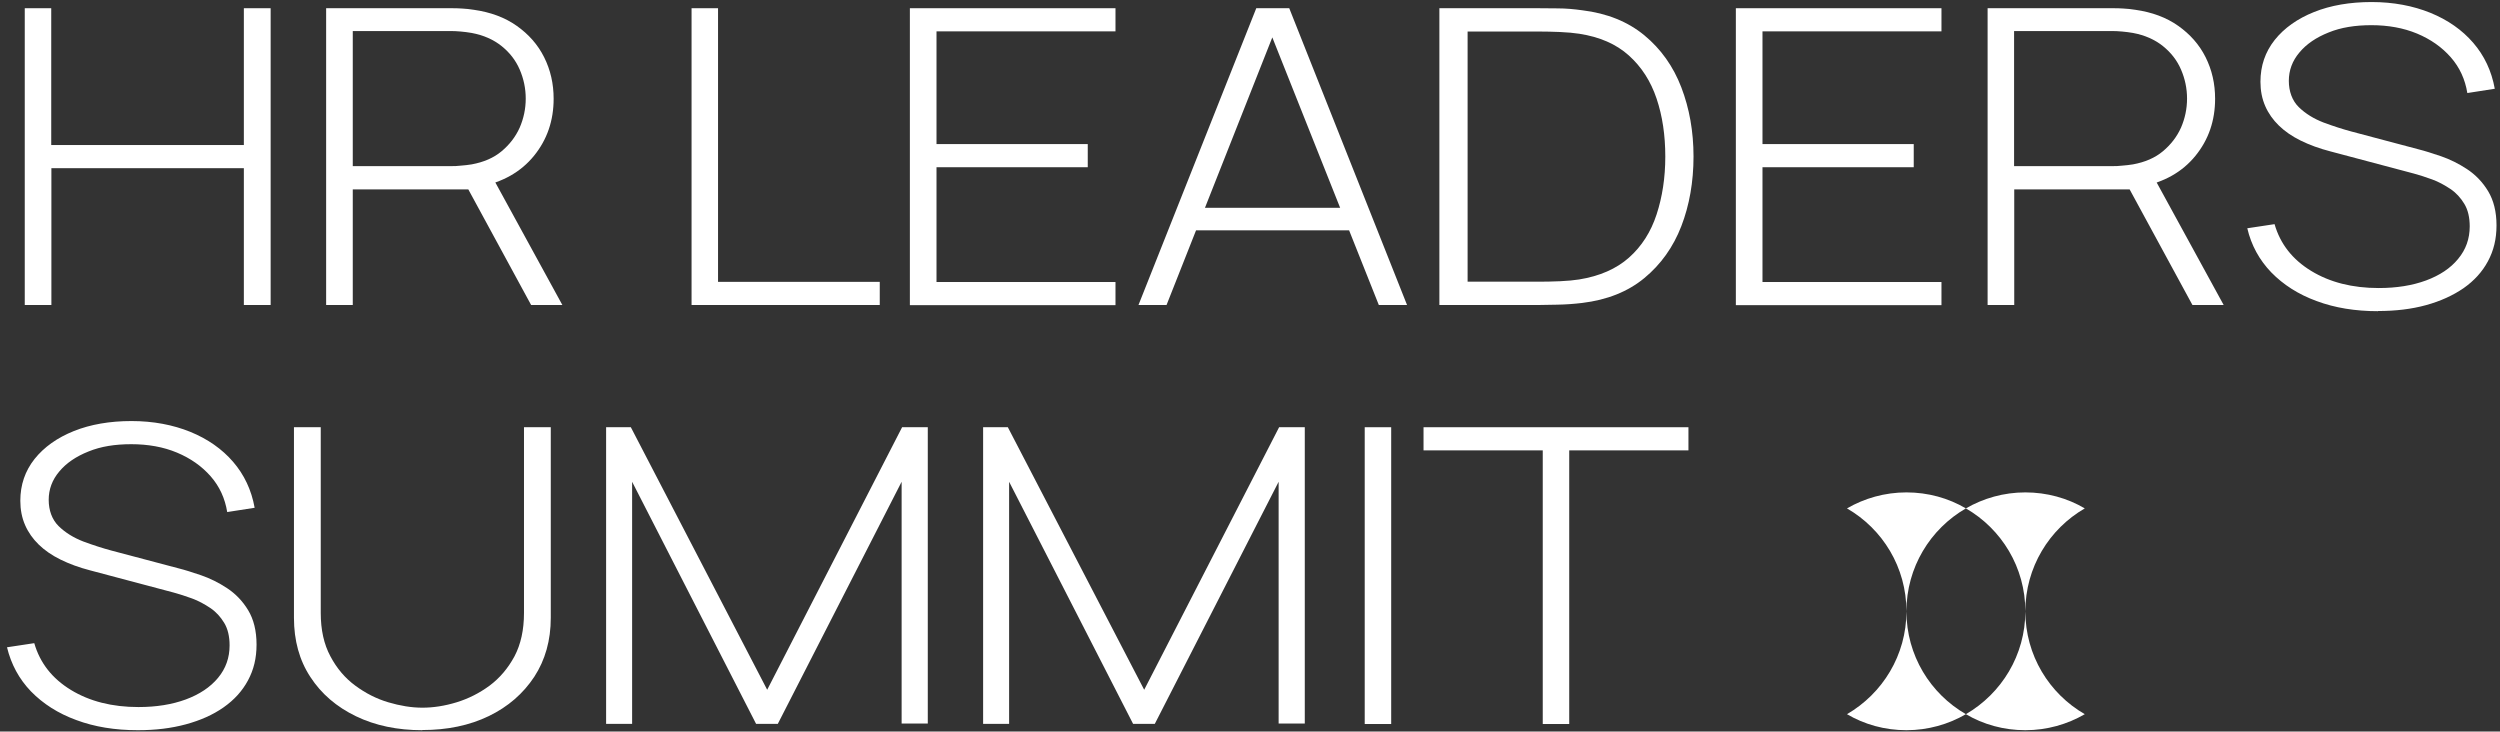
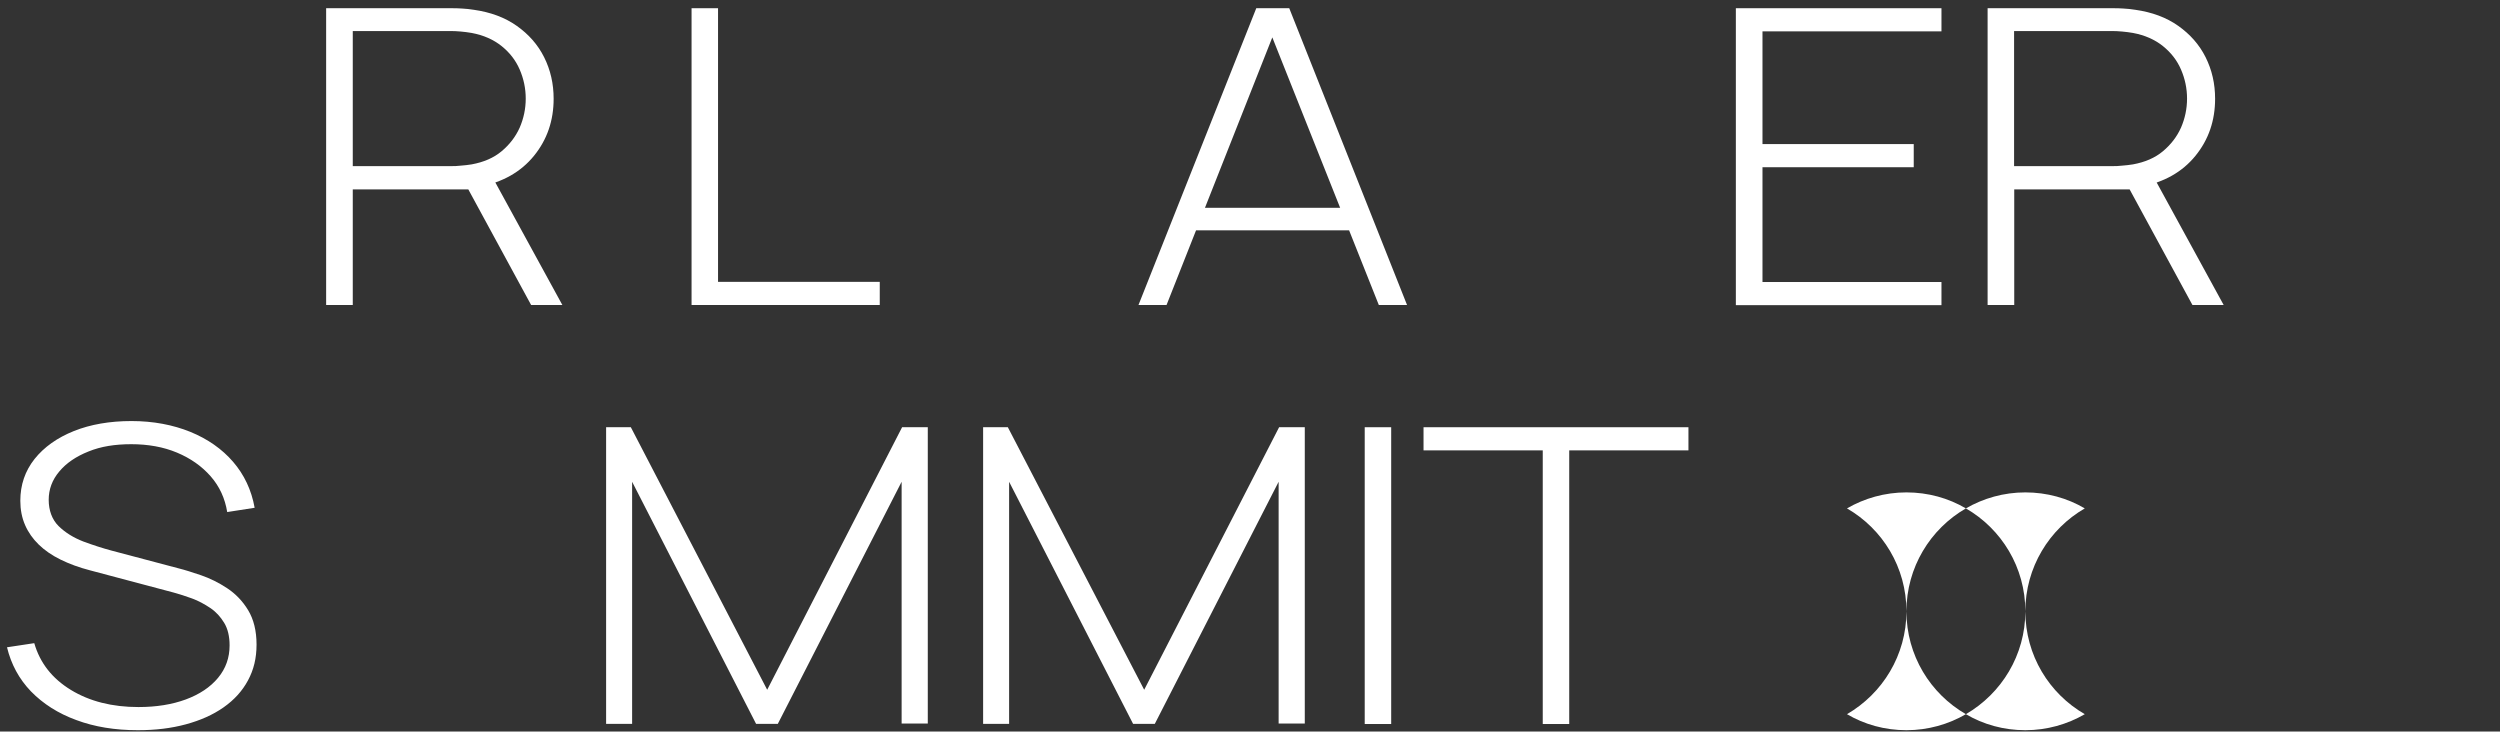
<svg xmlns="http://www.w3.org/2000/svg" width="352" height="103" viewBox="0 0 352 103" fill="none">
  <rect x="0" y="0" width="352" height="103" fill="#333333" stroke="none" />
-   <path d="M3.486 42.944V1.157H7.214V20.421H34.335V1.157H38.107V42.944H34.335V23.68H7.236V42.944H3.486Z" fill="white" />
  <path d="M45.92 42.944V1.157H63.577C64.023 1.157 64.514 1.157 65.05 1.202C65.586 1.224 66.144 1.291 66.724 1.38C69.068 1.715 71.077 2.452 72.751 3.635C74.425 4.818 75.72 6.269 76.613 8.055C77.506 9.84 77.952 11.783 77.952 13.903C77.952 16.983 77.037 19.662 75.184 21.939C73.332 24.216 70.764 25.667 67.483 26.292L66.412 26.671H49.67V42.944H45.92ZM49.67 23.39H63.532C63.912 23.39 64.38 23.39 64.871 23.323C65.385 23.278 65.898 23.234 66.412 23.144C68.108 22.832 69.514 22.229 70.631 21.292C71.747 20.354 72.595 19.26 73.175 17.966C73.733 16.671 74.023 15.309 74.023 13.881C74.023 12.452 73.733 11.091 73.175 9.796C72.617 8.501 71.769 7.407 70.631 6.492C69.492 5.577 68.086 4.952 66.412 4.639C65.898 4.55 65.385 4.483 64.871 4.439C64.358 4.394 63.912 4.372 63.532 4.372H49.67V23.39ZM74.782 42.944L65.541 25.935L69.023 24.372L79.18 42.944H74.782Z" fill="white" />
  <path d="M97.372 42.944V1.157H101.1V39.685H123.869V42.944H97.372Z" fill="white" />
-   <path d="M128.11 1.157H157.061V4.416H131.86V20.287H153.155V23.546H131.86V39.707H157.061V42.966H128.11V1.157Z" fill="white" />
  <path d="M160.298 42.944L176.883 1.157H181.526L198.112 42.944H194.138L178.2 2.898H180.076L164.249 42.944H160.276H160.298ZM167.173 32.43V29.261H191.237V32.43H167.173Z" fill="white" />
-   <path d="M202.665 42.944V1.157H216.617C217.152 1.157 218.045 1.157 219.273 1.179C220.501 1.179 221.661 1.291 222.778 1.447C226.282 1.871 229.206 3.055 231.528 4.974C233.849 6.894 235.59 9.327 236.729 12.296C237.867 15.265 238.448 18.501 238.448 22.051C238.448 25.6 237.867 28.904 236.729 31.85C235.59 34.797 233.849 37.23 231.528 39.149C229.206 41.069 226.282 42.23 222.778 42.654C221.661 42.788 220.501 42.877 219.251 42.899C218.001 42.922 217.13 42.944 216.639 42.944H202.665ZM206.616 39.663H216.639C217.621 39.663 218.626 39.64 219.675 39.596C220.724 39.551 221.594 39.462 222.331 39.35C225.233 38.881 227.577 37.855 229.363 36.27C231.148 34.685 232.443 32.654 233.247 30.198C234.05 27.743 234.474 25.042 234.474 22.051C234.474 19.059 234.073 16.336 233.247 13.881C232.421 11.425 231.126 9.416 229.34 7.809C227.554 6.202 225.233 5.197 222.353 4.751C221.617 4.639 220.702 4.55 219.63 4.505C218.559 4.461 217.577 4.439 216.661 4.439H206.639V39.663H206.616Z" fill="white" />
  <path d="M244.408 1.157H273.359V4.416H248.158V20.287H269.453V23.546H248.158V39.707H273.359V42.966H244.408V1.157Z" fill="white" />
  <path d="M279.855 42.944V1.157H297.512C297.958 1.157 298.449 1.157 298.985 1.202C299.521 1.224 300.079 1.291 300.659 1.38C303.003 1.715 305.012 2.452 306.686 3.635C308.36 4.818 309.655 6.269 310.548 8.055C311.441 9.84 311.887 11.783 311.887 13.903C311.887 16.983 310.972 19.662 309.119 21.939C307.266 24.216 304.699 25.667 301.418 26.292L300.347 26.671H283.605V42.944H279.855ZM283.583 23.39H297.445C297.824 23.39 298.293 23.39 298.784 23.323C299.297 23.278 299.811 23.234 300.324 23.144C302.021 22.832 303.427 22.229 304.543 21.292C305.659 20.354 306.508 19.26 307.088 17.966C307.646 16.671 307.936 15.309 307.936 13.881C307.936 12.452 307.646 11.091 307.088 9.796C306.53 8.501 305.682 7.407 304.543 6.492C303.405 5.577 301.998 4.952 300.324 4.639C299.811 4.55 299.297 4.483 298.784 4.439C298.271 4.394 297.824 4.372 297.445 4.372H283.583V23.39ZM308.695 42.944L299.454 25.935L302.936 24.372L313.092 42.944H308.695Z" fill="white" />
-   <path d="M334.834 43.815C331.62 43.815 328.74 43.346 326.173 42.386C323.606 41.449 321.486 40.087 319.789 38.346C318.115 36.605 316.977 34.529 316.418 32.14L320.258 31.56C321.061 34.35 322.78 36.538 325.414 38.145C328.048 39.752 331.218 40.556 334.923 40.556C337.446 40.556 339.656 40.198 341.598 39.484C343.517 38.77 345.035 37.765 346.107 36.448C347.201 35.131 347.736 33.613 347.736 31.872C347.736 30.622 347.491 29.551 346.977 28.703C346.464 27.854 345.817 27.14 345.013 26.604C344.209 26.069 343.361 25.6 342.446 25.265C341.531 24.93 340.683 24.662 339.879 24.439L328.115 21.314C326.553 20.912 325.169 20.399 323.941 19.796C322.713 19.193 321.686 18.479 320.861 17.675C320.035 16.872 319.387 15.957 318.941 14.93C318.494 13.903 318.271 12.765 318.271 11.515C318.271 9.26 318.941 7.318 320.28 5.622C321.62 3.947 323.472 2.63 325.816 1.693C328.16 0.755 330.861 0.287 333.919 0.287C336.999 0.287 339.767 0.822 342.2 1.805C344.656 2.809 346.665 4.215 348.227 6.023C349.79 7.831 350.817 9.997 351.263 12.497L347.401 13.1C347.089 11.18 346.33 9.506 345.08 8.077C343.83 6.648 342.245 5.532 340.325 4.729C338.383 3.925 336.24 3.546 333.897 3.546C331.62 3.546 329.611 3.858 327.87 4.572C326.129 5.264 324.745 6.202 323.762 7.385C322.758 8.568 322.267 9.907 322.267 11.381C322.267 12.854 322.736 14.171 323.673 15.086C324.611 16.001 325.771 16.716 327.155 17.251C328.539 17.765 329.856 18.189 331.106 18.524L340.526 21.024C341.419 21.247 342.468 21.582 343.718 22.006C344.946 22.43 346.174 23.033 347.357 23.814C348.54 24.595 349.544 25.622 350.326 26.917C351.107 28.212 351.509 29.819 351.509 31.738C351.509 33.658 351.107 35.288 350.303 36.783C349.5 38.279 348.361 39.529 346.866 40.578C345.37 41.605 343.607 42.408 341.575 42.966C339.544 43.524 337.29 43.792 334.834 43.792V43.815Z" fill="white" />
  <path d="M19.401 102.812C16.187 102.812 13.308 102.343 10.741 101.383C8.174 100.446 6.053 99.084 4.356 97.343C2.682 95.602 1.566 93.526 0.986 91.137L4.825 90.557C5.629 93.347 7.348 95.535 9.982 97.142C12.616 98.749 15.785 99.553 19.491 99.553C22.013 99.553 24.223 99.195 26.165 98.481C28.085 97.767 29.603 96.763 30.697 95.445C31.79 94.128 32.326 92.611 32.326 90.869C32.326 89.619 32.08 88.548 31.567 87.7C31.054 86.852 30.406 86.137 29.603 85.601C28.799 85.066 27.951 84.597 27.036 84.262C26.12 83.927 25.272 83.659 24.469 83.436L12.705 80.311C11.142 79.909 9.758 79.396 8.531 78.793C7.303 78.191 6.276 77.476 5.45 76.673C4.624 75.869 3.977 74.954 3.531 73.927C3.084 72.9 2.861 71.762 2.861 70.512C2.861 68.257 3.531 66.315 4.87 64.619C6.209 62.945 8.062 61.628 10.406 60.69C12.75 59.752 15.473 59.284 18.509 59.284C21.589 59.284 24.357 59.819 26.79 60.802C29.245 61.806 31.255 63.212 32.817 65.02C34.38 66.829 35.406 68.994 35.853 71.494L31.991 72.097C31.679 70.177 30.92 68.503 29.67 67.074C28.42 65.645 26.835 64.529 24.915 63.726C22.995 62.922 20.83 62.543 18.486 62.543C16.209 62.543 14.2 62.855 12.459 63.57C10.718 64.262 9.334 65.199 8.352 66.382C7.348 67.565 6.857 68.904 6.857 70.378C6.857 71.851 7.325 73.168 8.263 74.083C9.2 74.999 10.361 75.713 11.745 76.249C13.129 76.762 14.446 77.186 15.696 77.521L25.138 80.021C26.031 80.244 27.08 80.579 28.33 81.003C29.558 81.427 30.786 82.03 31.969 82.811C33.152 83.592 34.156 84.619 34.938 85.914C35.719 87.209 36.121 88.816 36.121 90.758C36.121 92.7 35.719 94.307 34.915 95.803C34.112 97.298 32.973 98.548 31.478 99.597C29.982 100.646 28.219 101.428 26.165 101.986C24.111 102.544 21.879 102.812 19.424 102.812H19.401Z" fill="white" />
-   <path d="M59.47 102.812C55.965 102.812 52.84 102.164 50.117 100.847C47.393 99.53 45.25 97.7 43.71 95.334C42.148 92.968 41.389 90.177 41.389 86.985V60.154H45.161V86.293C45.161 88.682 45.608 90.713 46.523 92.41C47.416 94.106 48.599 95.49 50.027 96.539C51.478 97.611 53.019 98.392 54.67 98.883C56.322 99.374 57.929 99.642 59.47 99.642C61.01 99.642 62.617 99.396 64.291 98.883C65.965 98.37 67.505 97.588 68.934 96.539C70.363 95.468 71.523 94.106 72.439 92.41C73.332 90.713 73.778 88.682 73.778 86.293V60.154H77.55V86.985C77.55 90.155 76.769 92.923 75.229 95.289C73.666 97.655 71.546 99.508 68.823 100.825C66.099 102.142 62.974 102.789 59.47 102.789V102.812Z" fill="white" />
  <path d="M85.341 101.941V60.154H88.823L108.02 97.12L127.016 60.154H130.632V101.874H126.949V67.833L109.516 101.919H106.457L89.002 67.833V101.919H85.363L85.341 101.941Z" fill="white" />
  <path d="M138.423 101.941V60.154H141.905L161.102 97.12L180.098 60.154H183.714V101.874H180.031V67.833L162.597 101.919H159.539L142.083 67.833V101.919H138.445L138.423 101.941Z" fill="white" />
  <path d="M192.152 101.941V60.154H195.88V101.941H192.152Z" fill="white" />
  <path d="M217.219 101.941V63.413H200.433V60.154H237.733V63.413H220.947V101.941H217.219Z" fill="white" />
  <path d="M276.797 100.557C274.341 101.986 271.462 102.812 268.426 102.812C265.39 102.812 262.511 102.008 260.055 100.557C265.055 97.655 268.426 92.253 268.426 86.07C268.426 92.276 271.797 97.678 276.797 100.557Z" fill="white" />
  <path d="M268.426 86.07C268.426 79.865 265.055 74.463 260.055 71.583C262.511 70.155 265.39 69.329 268.426 69.329C271.462 69.329 274.341 70.132 276.797 71.583C271.797 74.463 268.426 79.887 268.426 86.07Z" fill="white" />
  <path d="M293.538 100.557C291.083 101.986 288.203 102.812 285.168 102.812C282.132 102.812 279.252 102.008 276.797 100.557C281.797 97.655 285.168 92.253 285.168 86.07C285.168 92.276 288.538 97.678 293.538 100.557Z" fill="white" />
  <path d="M285.168 86.07C285.168 79.865 281.797 74.463 276.797 71.583C279.252 70.155 282.132 69.329 285.168 69.329C288.203 69.329 291.083 70.132 293.538 71.583C288.538 74.463 285.168 79.887 285.168 86.07Z" fill="white" />
</svg>